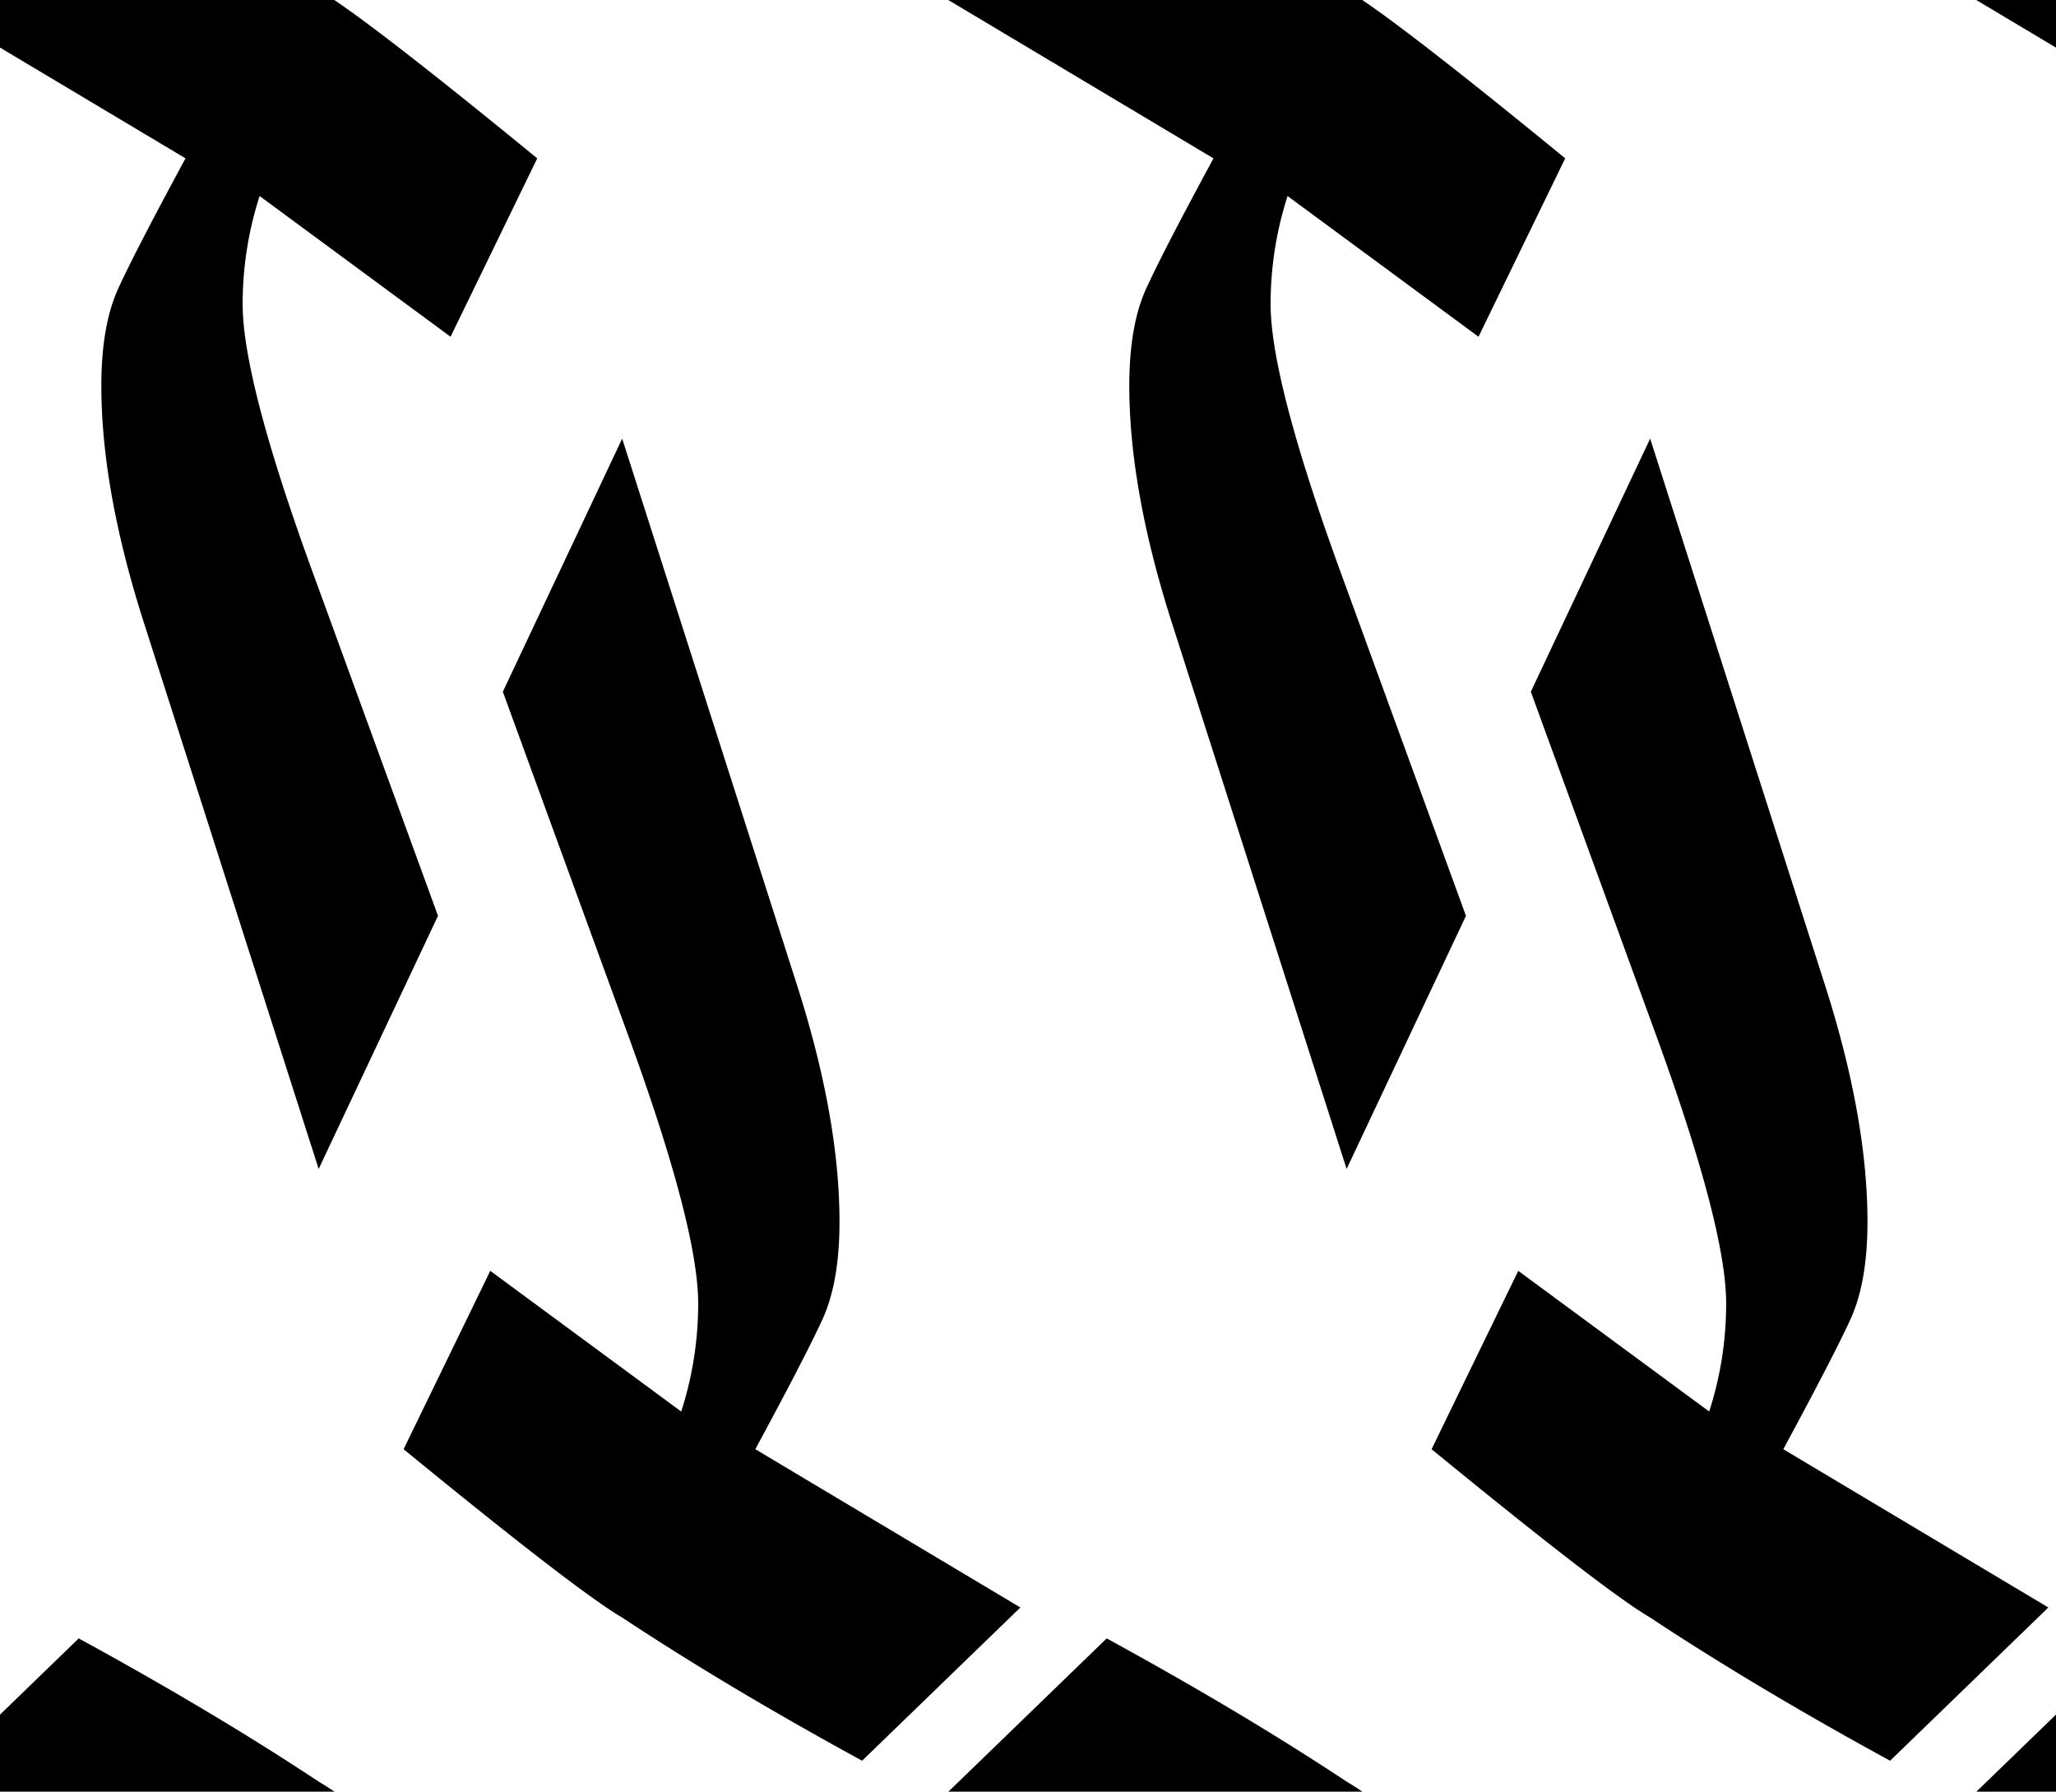
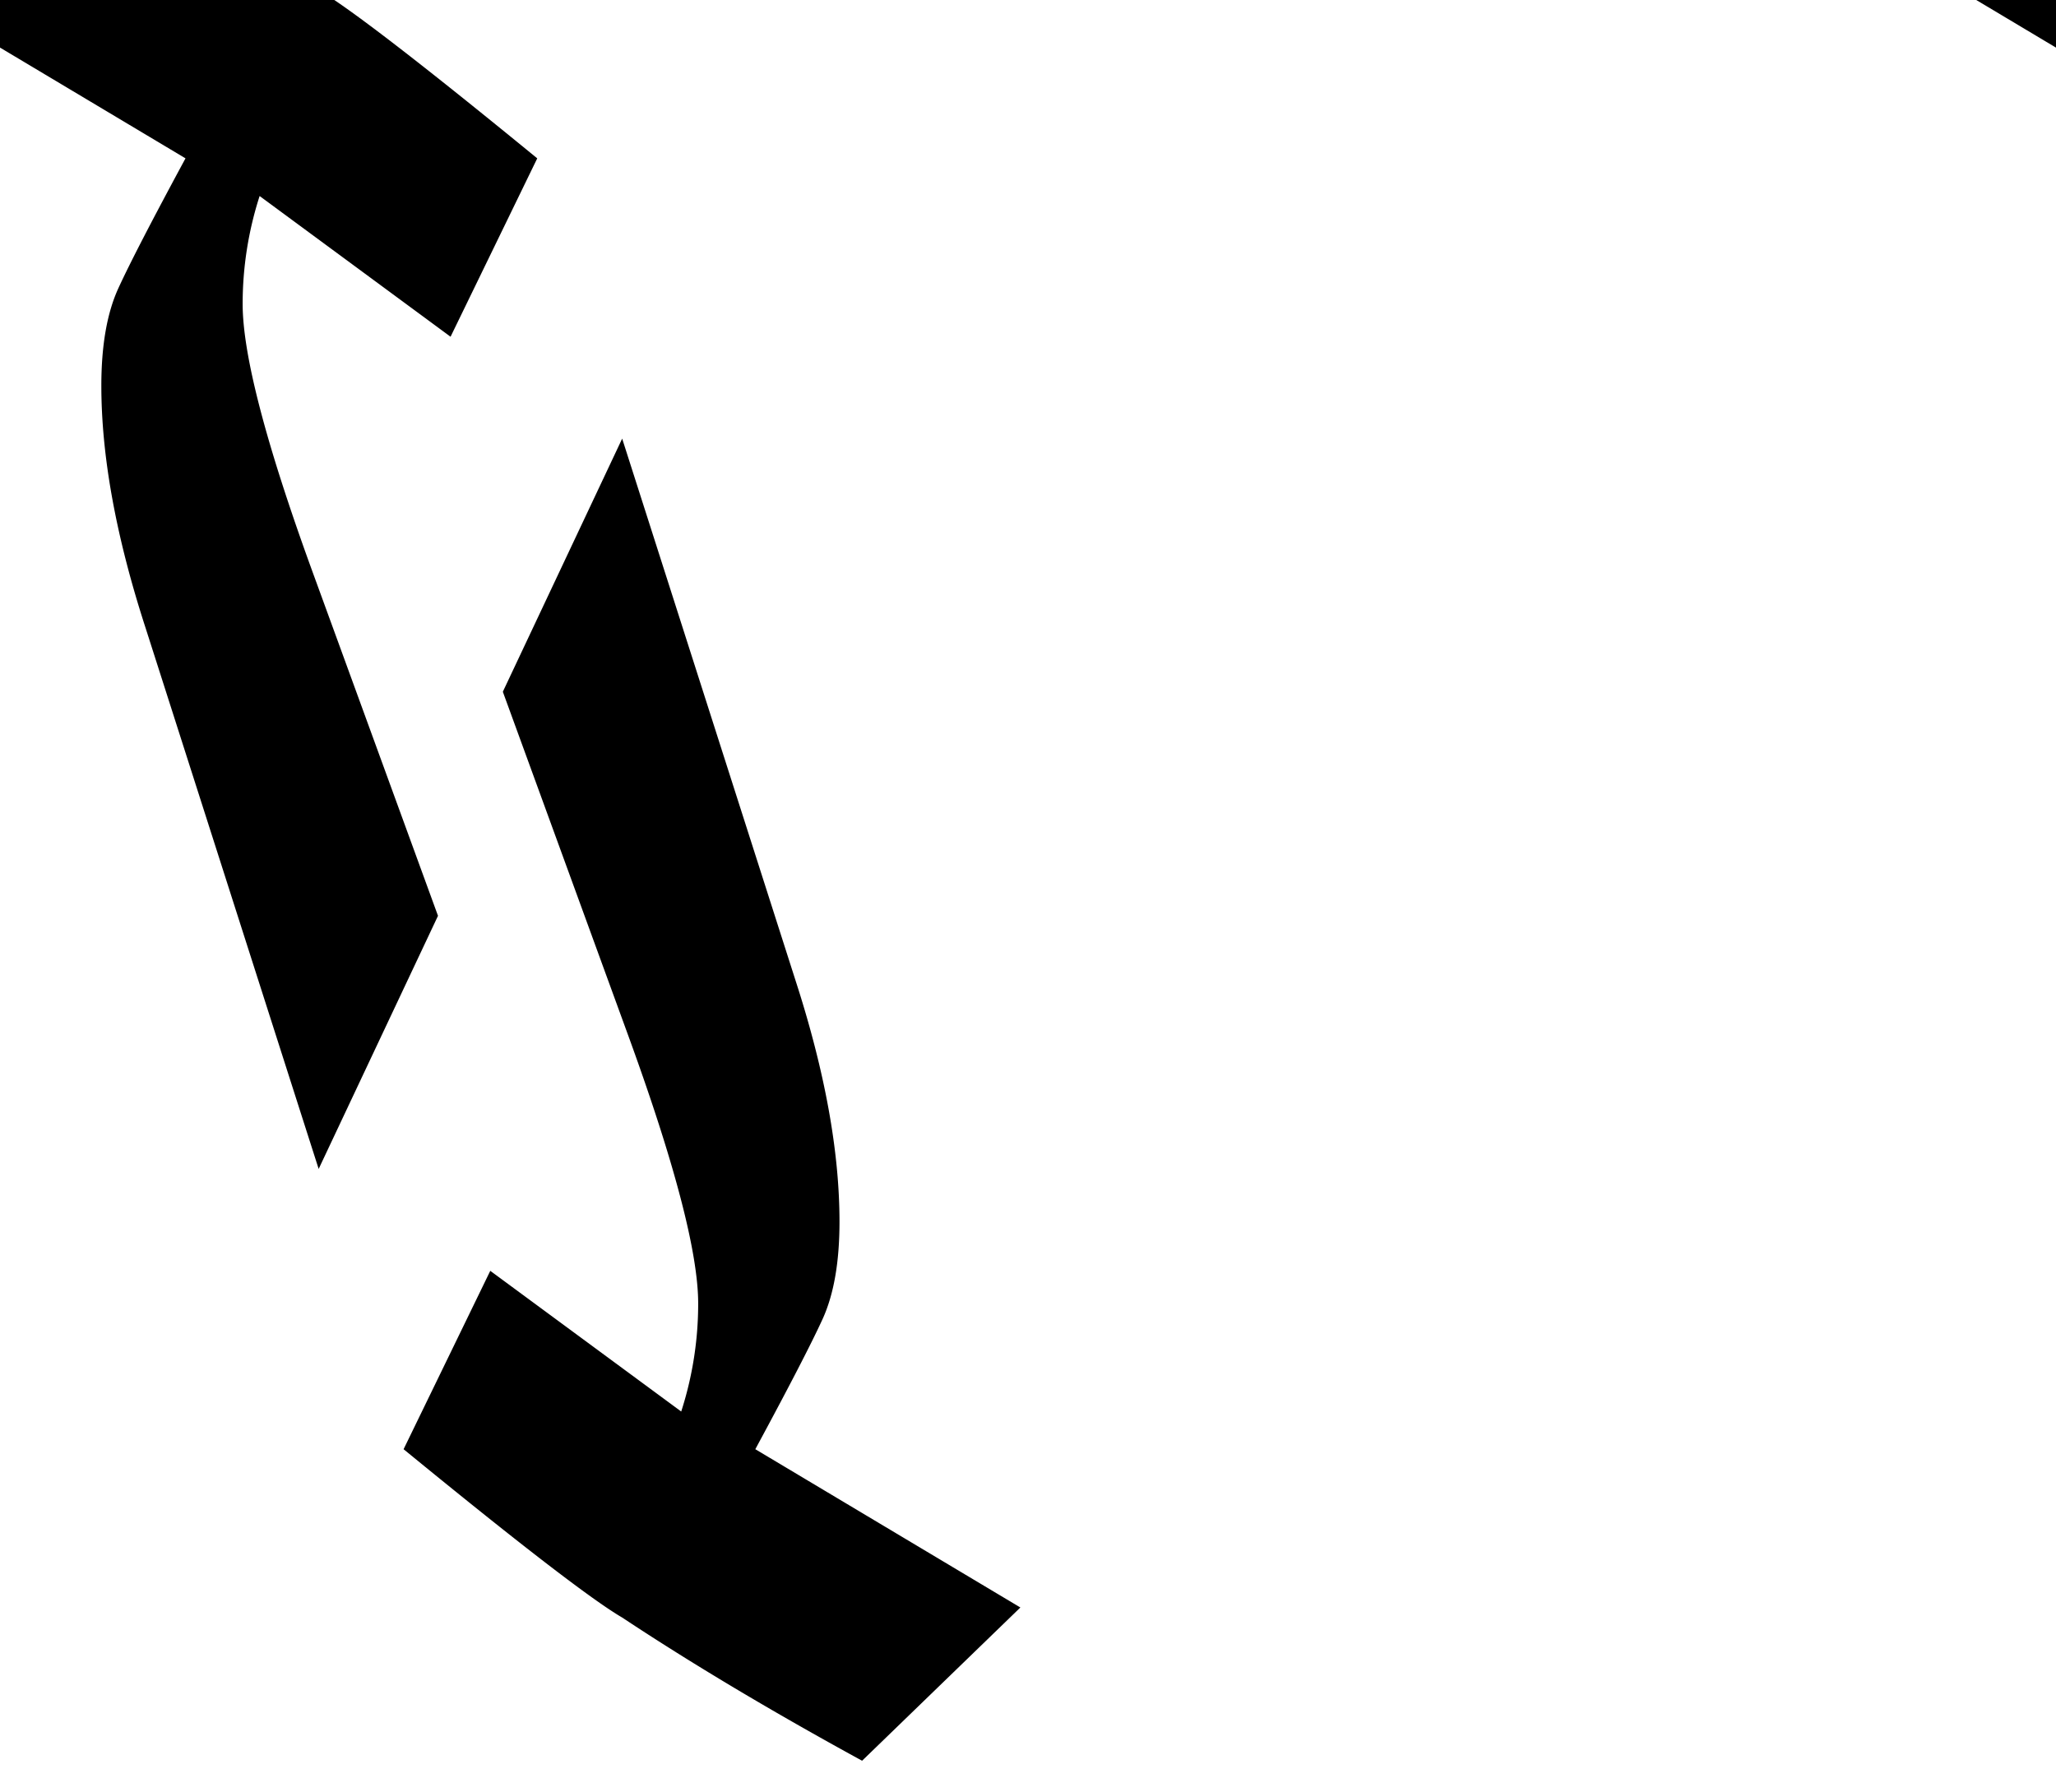
<svg xmlns="http://www.w3.org/2000/svg" version="1.1" id="Ebene_1" x="0" y="0" xml:space="preserve" width="258.39" height="225.17">
  <defs id="defs13" />
  <path fill="hsl(205, 100%, 36%)" d="m -9.997,0.01 33.31,19.89 c -4.21,7.79 -7.024,13.237 -8.445,16.34 -1.421,3.106 -2.132,7.183 -2.132,12.235 0,8.848 1.84,18.96 5.525,30.335 L 40.048,146.907 55.046,115.097 39.153,71.524 C 33.38,55.632 30.496,44.527 30.496,38.212 A 44.1,44.1 0 0 1 32.628,24.636 L 56.624,42.32 67.518,19.902 C 52.994,8.008 43.837,0.956 40.048,-1.254 31.312,-7.04 21.262,-13.04 9.895,-19.25 Z" id="path4155" />
-   <path fill="hsl(205, 100%, 36%)" d="m 119.193,0.01 33.31,19.891 c -4.21,7.79 -7.024,13.237 -8.445,16.34 -1.421,3.106 -2.132,7.183 -2.132,12.235 0,8.848 1.84,18.96 5.525,30.335 l 21.787,68.097 14.998,-31.81 -15.893,-43.573 C 162.57,55.633 159.686,44.528 159.686,38.213 a 44.1,44.1 0 0 1 2.132,-13.576 l 23.996,17.682 10.894,-22.418 C 182.184,8.008 173.027,0.956 169.237,-1.254 160.5,-7.04 150.45,-13.04 139.084,-19.25 Z" id="path4157" />
  <path fill="hsl(205, 100%, 36%)" d="m 248.385,0.01 33.31,19.891 c -4.21,7.79 -7.024,13.237 -8.445,16.34 -1.421,3.106 -2.132,7.183 -2.132,12.235 0,8.848 1.84,18.96 5.526,30.335 l 21.785,68.097 14.998,-31.81 -15.893,-43.573 c -5.773,-15.892 -8.657,-26.997 -8.657,-33.312 a 44.1,44.1 0 0 1 2.132,-13.576 l 23.996,17.682 10.894,-22.418 C 311.375,8.008 302.218,0.956 298.428,-1.254 289.692,-7.041 279.642,-13.04 268.275,-19.251 Z" id="path4159" />
-   <path fill="hsl(205, 100%, 36%)" d="m -9.997,225.17 33.31,19.892 c -4.21,7.79 -7.024,13.237 -8.445,16.34 -1.421,3.106 -2.132,7.183 -2.132,12.235 0,8.848 1.84,18.96 5.525,30.335 l 21.787,68.097 14.998,-31.81 -15.893,-43.573 C 33.38,280.794 30.496,269.69 30.496,263.374 a 44.1,44.1 0 0 1 2.132,-13.576 L 56.624,267.48 67.518,245.062 C 52.994,233.169 43.837,226.117 40.048,223.907 31.312,218.12 21.262,212.121 9.895,205.91 Z" id="path4165" />
-   <path fill="hsl(205, 100%, 36%)" d="m 119.193,225.17 33.31,19.892 c -4.21,7.79 -7.024,13.237 -8.445,16.34 -1.421,3.106 -2.132,7.183 -2.132,12.235 0,8.848 1.84,18.96 5.525,30.335 l 21.787,68.097 14.998,-31.81 -15.893,-43.573 c -5.773,-15.892 -8.657,-26.996 -8.657,-33.312 a 44.1,44.1 0 0 1 2.132,-13.576 l 23.996,17.682 10.894,-22.418 c -14.524,-11.893 -23.681,-18.945 -27.471,-21.155 -8.736,-5.787 -18.786,-11.786 -30.153,-17.997 z" id="path4167" />
-   <path fill="hsl(205, 100%, 36%)" d="m 248.385,225.17 33.31,19.892 c -4.21,7.79 -7.024,13.237 -8.445,16.34 -1.421,3.106 -2.132,7.183 -2.132,12.235 0,8.848 1.84,18.96 5.526,30.335 l 21.785,68.097 14.998,-31.81 -15.893,-43.573 c -5.773,-15.892 -8.657,-26.996 -8.657,-33.312 a 44.1,44.1 0 0 1 2.132,-13.576 l 23.996,17.682 10.894,-22.418 c -14.524,-11.893 -23.681,-18.945 -27.471,-21.155 -8.736,-5.787 -18.786,-11.786 -30.153,-17.997 z" id="path4169" />
+   <path fill="hsl(205, 100%, 36%)" d="m 248.385,225.17 33.31,19.892 c -4.21,7.79 -7.024,13.237 -8.445,16.34 -1.421,3.106 -2.132,7.183 -2.132,12.235 0,8.848 1.84,18.96 5.526,30.335 l 21.785,68.097 14.998,-31.81 -15.893,-43.573 a 44.1,44.1 0 0 1 2.132,-13.576 l 23.996,17.682 10.894,-22.418 c -14.524,-11.893 -23.681,-18.945 -27.471,-21.155 -8.736,-5.787 -18.786,-11.786 -30.153,-17.997 z" id="path4169" />
  <path fill="hsl(205, 100%, 36%)" d="M 128.237,202.024 94.926,182.132 c 4.21,-7.79 7.025,-13.237 8.446,-16.34 1.42,-3.106 2.132,-7.183 2.132,-12.235 0,-8.848 -1.84,-18.96 -5.525,-30.335 L 78.192,55.125 63.194,86.936 79.087,130.508 c 5.772,15.892 8.657,26.996 8.657,33.312 a 44.1,44.1 0 0 1 -2.132,13.576 L 61.616,159.714 50.722,182.132 c 14.524,11.893 23.68,18.945 27.47,21.155 8.736,5.787 18.786,11.786 30.153,17.997 z" id="path4205" />
-   <path fill="hsl(205, 100%, 36%)" d="m 257.429,202.024 -33.311,-19.892 c 4.21,-7.79 7.025,-13.237 8.446,-16.34 1.42,-3.106 2.132,-7.183 2.132,-12.235 0,-8.848 -1.84,-18.96 -5.526,-30.335 l -21.785,-68.097 -14.998,31.811 15.893,43.572 c 5.773,15.892 8.657,26.996 8.657,33.312 a 44.1,44.1 0 0 1 -2.132,13.576 l -23.996,-17.682 -10.894,22.418 c 14.524,11.893 23.68,18.945 27.47,21.155 8.737,5.787 18.787,11.786 30.154,17.997 z" id="path4207" />
</svg>